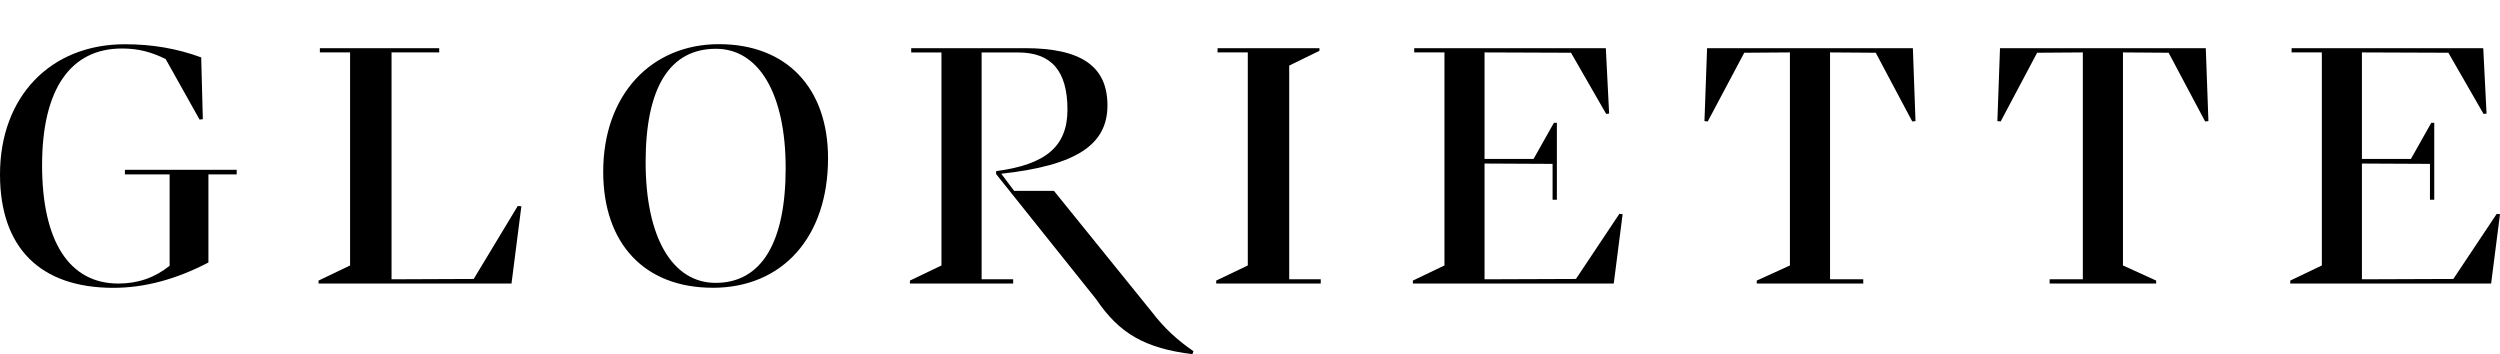
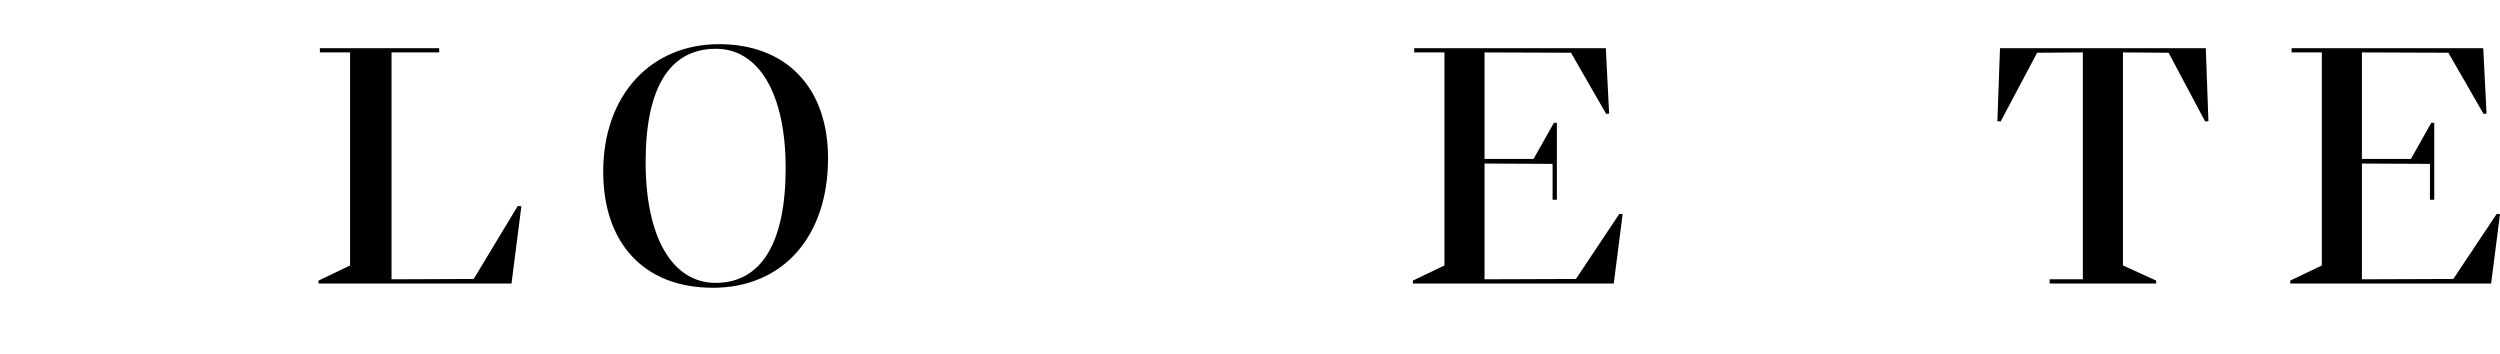
<svg xmlns="http://www.w3.org/2000/svg" id="Ebene_1" data-name="Ebene 1" width="600" height="85" viewBox="0 0 600 85">
-   <polygon points="421.62 68.05 447.18 68.05 447.18 67.03 439.21 67.03 439.21 12.58 450.18 12.66 458.94 29.15 459.72 29.07 459.09 11.56 409.7 11.56 409.07 29.07 409.86 29.15 418.62 12.66 429.58 12.58 429.58 63.71 421.62 67.34 421.62 68.05" />
  <polygon points="517.48 68.05 491.91 68.05 491.91 67.03 499.88 67.03 499.88 12.58 488.91 12.66 480.16 29.15 479.37 29.07 480 11.56 529.39 11.56 530.02 29.07 529.23 29.15 520.47 12.66 509.51 12.58 509.51 63.71 517.48 67.34 517.48 68.05" />
  <polygon points="549.66 68.05 597.87 68.05 600 51.4 599.21 51.33 588.8 66.95 566.86 67.03 566.86 39.25 583.19 39.33 583.19 47.93 584.22 47.93 584.22 29.47 583.51 29.47 578.62 38.15 566.86 38.15 566.86 12.58 587.61 12.66 596.05 27.34 596.77 27.26 595.98 11.56 549.98 11.56 549.98 12.58 557.24 12.58 557.24 63.71 549.66 67.34 549.66 68.05" />
  <polygon points="339.09 68.05 387.3 68.05 389.43 51.4 388.64 51.33 378.23 66.95 356.29 67.03 356.29 39.25 372.62 39.33 372.62 47.93 373.65 47.93 373.65 29.47 372.94 29.47 368.05 38.15 356.29 38.15 356.29 12.58 377.04 12.66 385.48 27.34 386.19 27.26 385.4 11.56 339.41 11.56 339.41 12.58 346.67 12.58 346.67 63.71 339.09 67.34 339.09 68.05" />
-   <polygon points="291.89 68.05 316.98 68.05 316.98 67.03 309.41 67.03 309.41 15.74 316.67 12.19 316.67 11.56 292.21 11.56 292.21 12.58 299.47 12.58 299.47 63.71 291.89 67.34 291.89 68.05" />
  <path d="M171.76,67.89c-10.34,0-16.81-10.81-16.81-28.96s5.92-27.22,16.88-27.22c10.26,0,16.73,10.73,16.73,28.64s-5.84,27.54-16.81,27.54m-.71,1.18c16.81,0,27.69-12.23,27.69-31.09,0-16.88-9.94-27.38-26.19-27.38s-27.77,12.15-27.77,30.61c0,17.28,9.94,27.85,26.27,27.85" />
  <polygon points="76.45 68.05 122.76 68.05 125.13 49.51 124.26 49.43 113.69 66.95 93.97 67.03 93.97 12.58 105.41 12.58 105.41 11.56 76.77 11.56 76.77 12.58 84.02 12.58 84.02 63.71 76.45 67.34 76.45 68.05" />
-   <path d="M29.98,40.75v1.11h10.73v21.93c-3.55,2.84-7.57,4.26-12.31,4.26-11.76,0-18.3-10.1-18.3-28.4S16.96,11.64,29.27,11.64c4.02,0,7.1,.87,10.49,2.53l8.13,14.52,.79-.08-.39-14.83c-5.76-2.13-11.76-3.16-18.3-3.16C12.07,10.61,0,23.24,0,41.86c0,17.59,9.63,27.22,27.22,27.22,7.49,0,15.07-2.05,22.8-6.08v-21.14h6.79v-1.11H29.98Z" />
-   <path d="M286.19,85l.24-.71c-3.87-2.68-6.94-5.44-10.02-9.47l-23.47-29.02h-9.55l-3.08-4.1c17.83-1.97,25.48-6.86,25.48-16.41s-6.55-13.73-19.8-13.73h-27.3v1.03h7.26V63.71l-7.57,3.63v.71h24.78v-1.03h-7.57V12.59h8.76c7.97,0,11.84,4.42,11.84,13.73,0,8.76-5.13,13.18-17.12,14.75v.71l24.02,30.05c5.6,8.29,11.76,11.76,23.12,13.18" />
</svg>